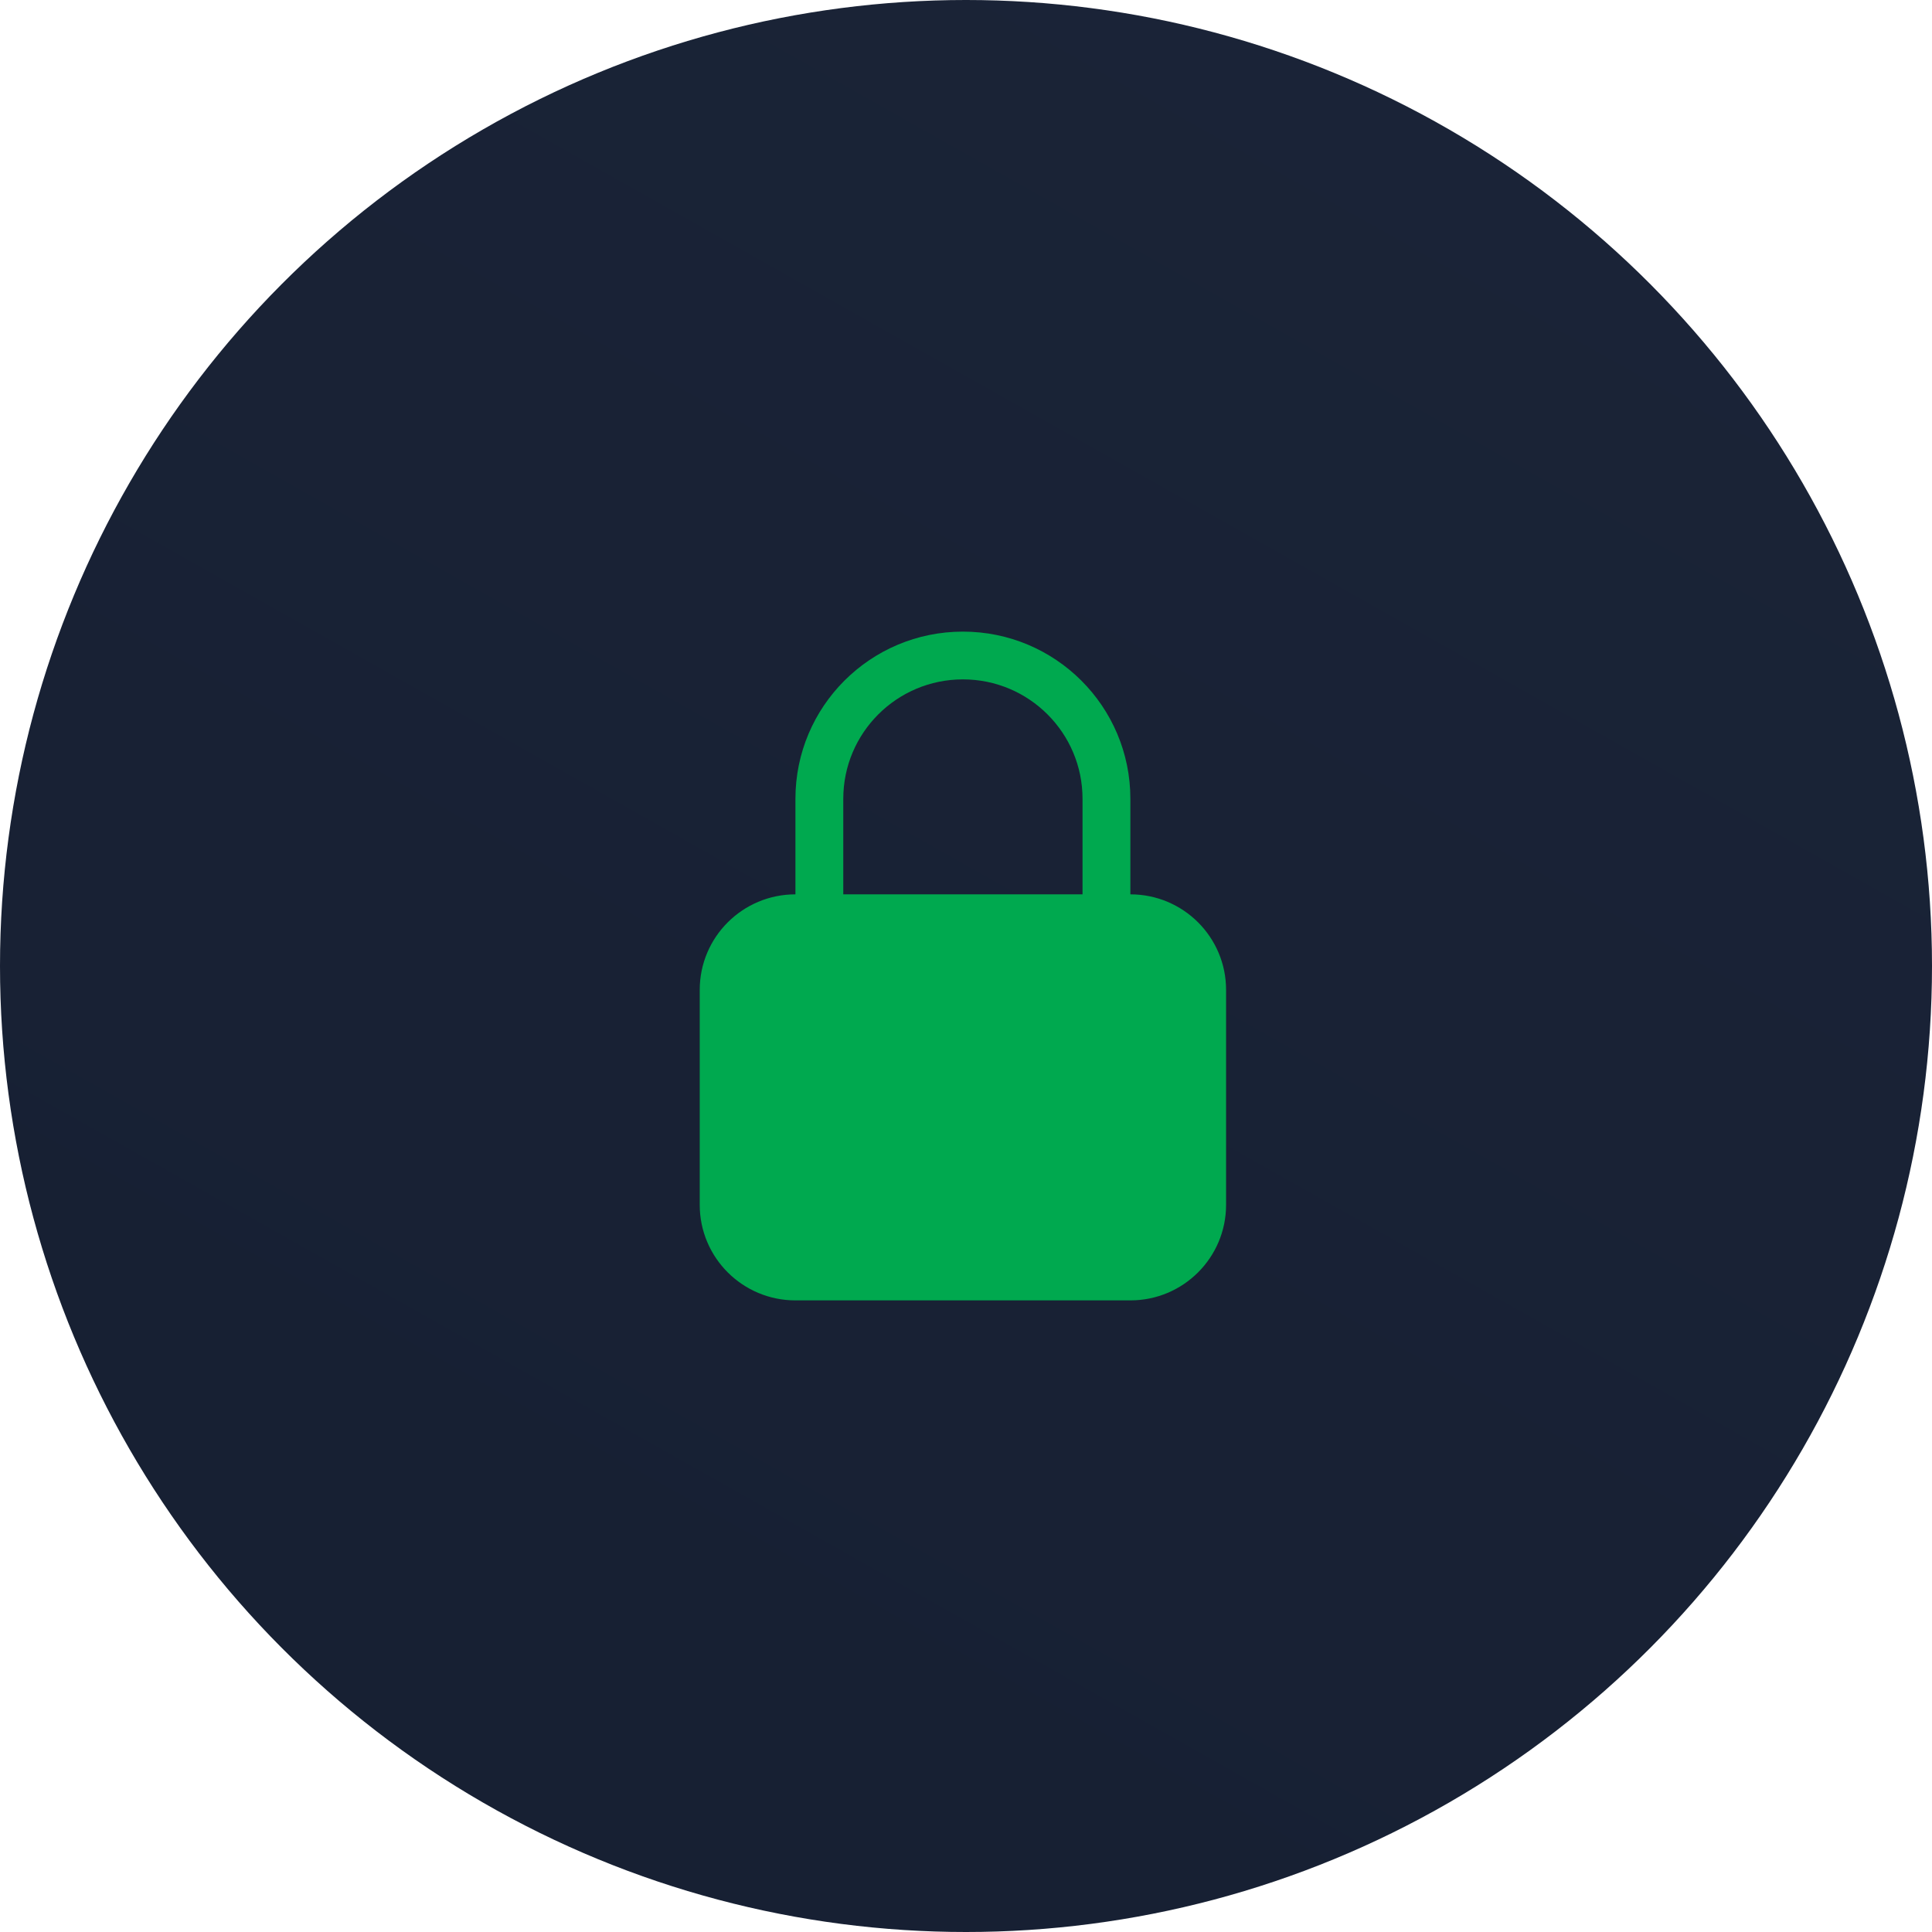
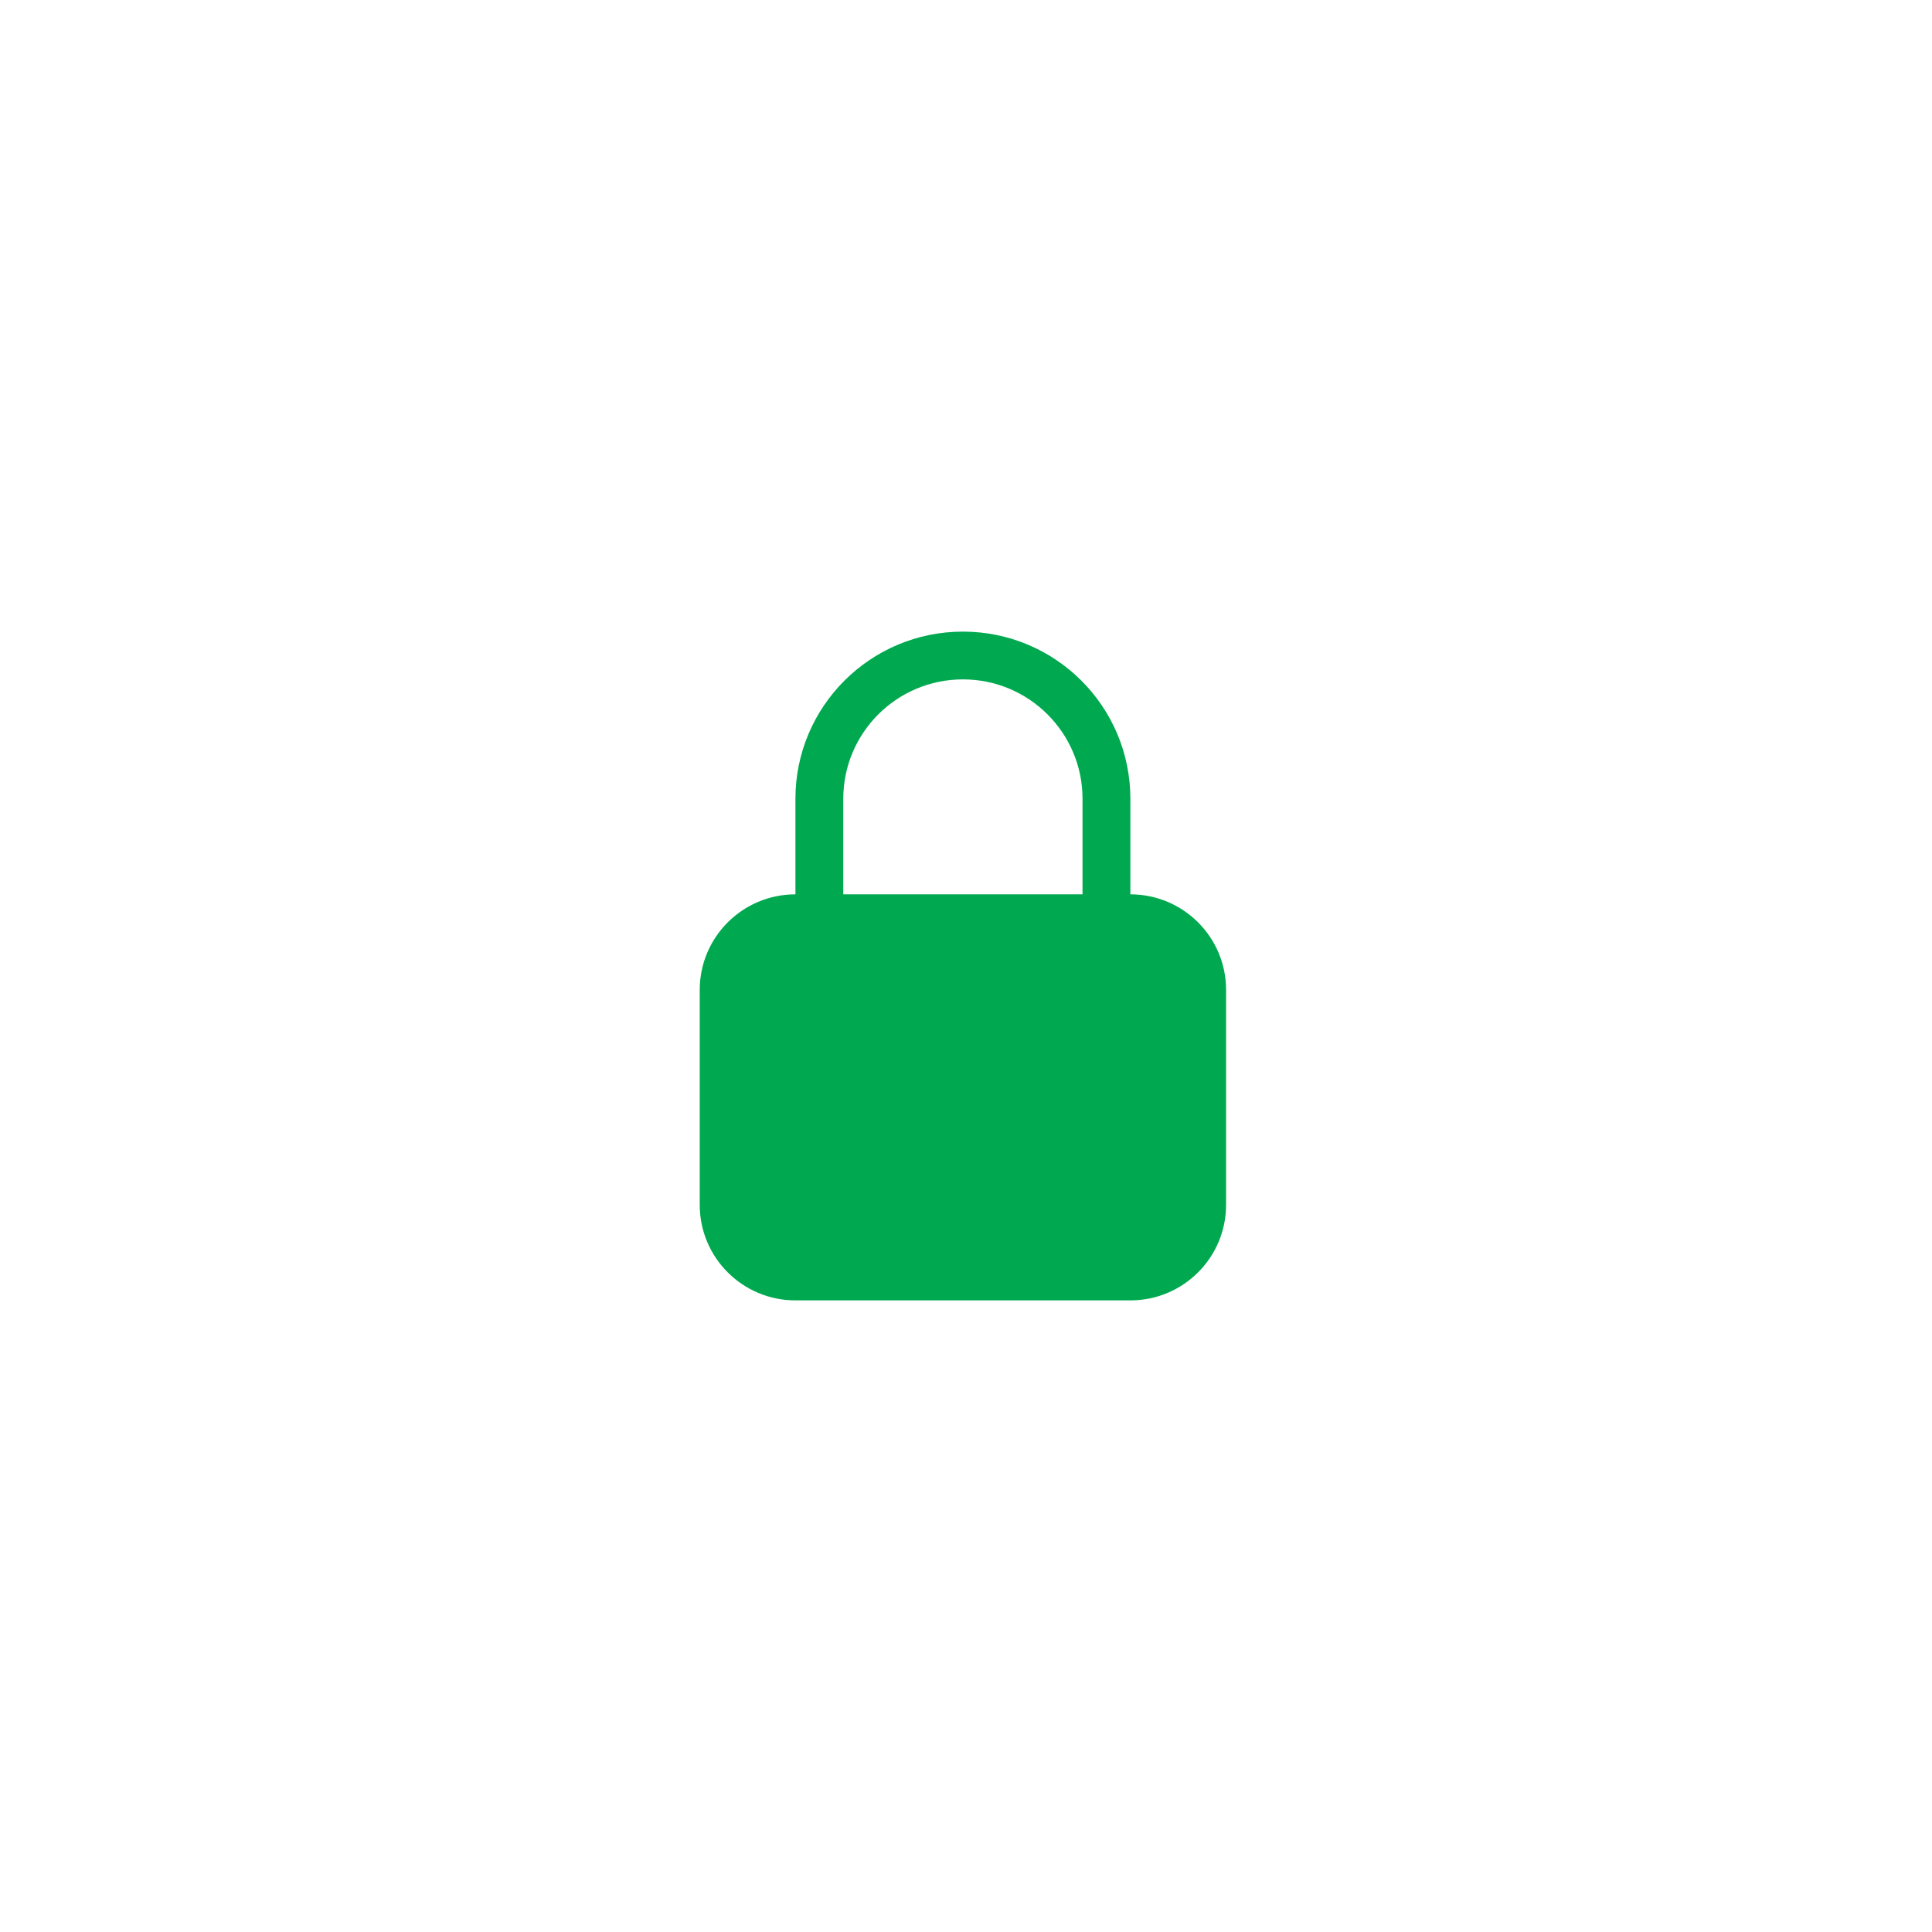
<svg xmlns="http://www.w3.org/2000/svg" width="312" height="312" viewBox="0 0 312 312" fill="none">
-   <circle cx="156" cy="156" r="156" fill="url(#paint0_linear_2_10)" />
  <path fill-rule="evenodd" clip-rule="evenodd" d="M155.5 102C140.563 102 128.455 114.088 128.455 129V144.429C119.919 144.429 113 151.336 113 159.857V194.571C113 203.092 119.919 210 128.455 210H182.545C191.081 210 198 203.092 198 194.571V159.857C198 151.336 191.081 144.429 182.545 144.429V129C182.545 114.088 170.437 102 155.5 102ZM174.818 144.429V129C174.818 118.349 166.169 109.714 155.5 109.714C144.831 109.714 136.182 118.349 136.182 129V144.429H174.818Z" fill="#00A94F" />
  <defs>
    <linearGradient id="paint0_linear_2_10" x1="500" y1="-298" x2="156" y2="312" gradientUnits="userSpaceOnUse">
      <stop stop-color="#1E283C" />
      <stop offset="1" stop-color="#172033" />
    </linearGradient>
  </defs>
</svg>